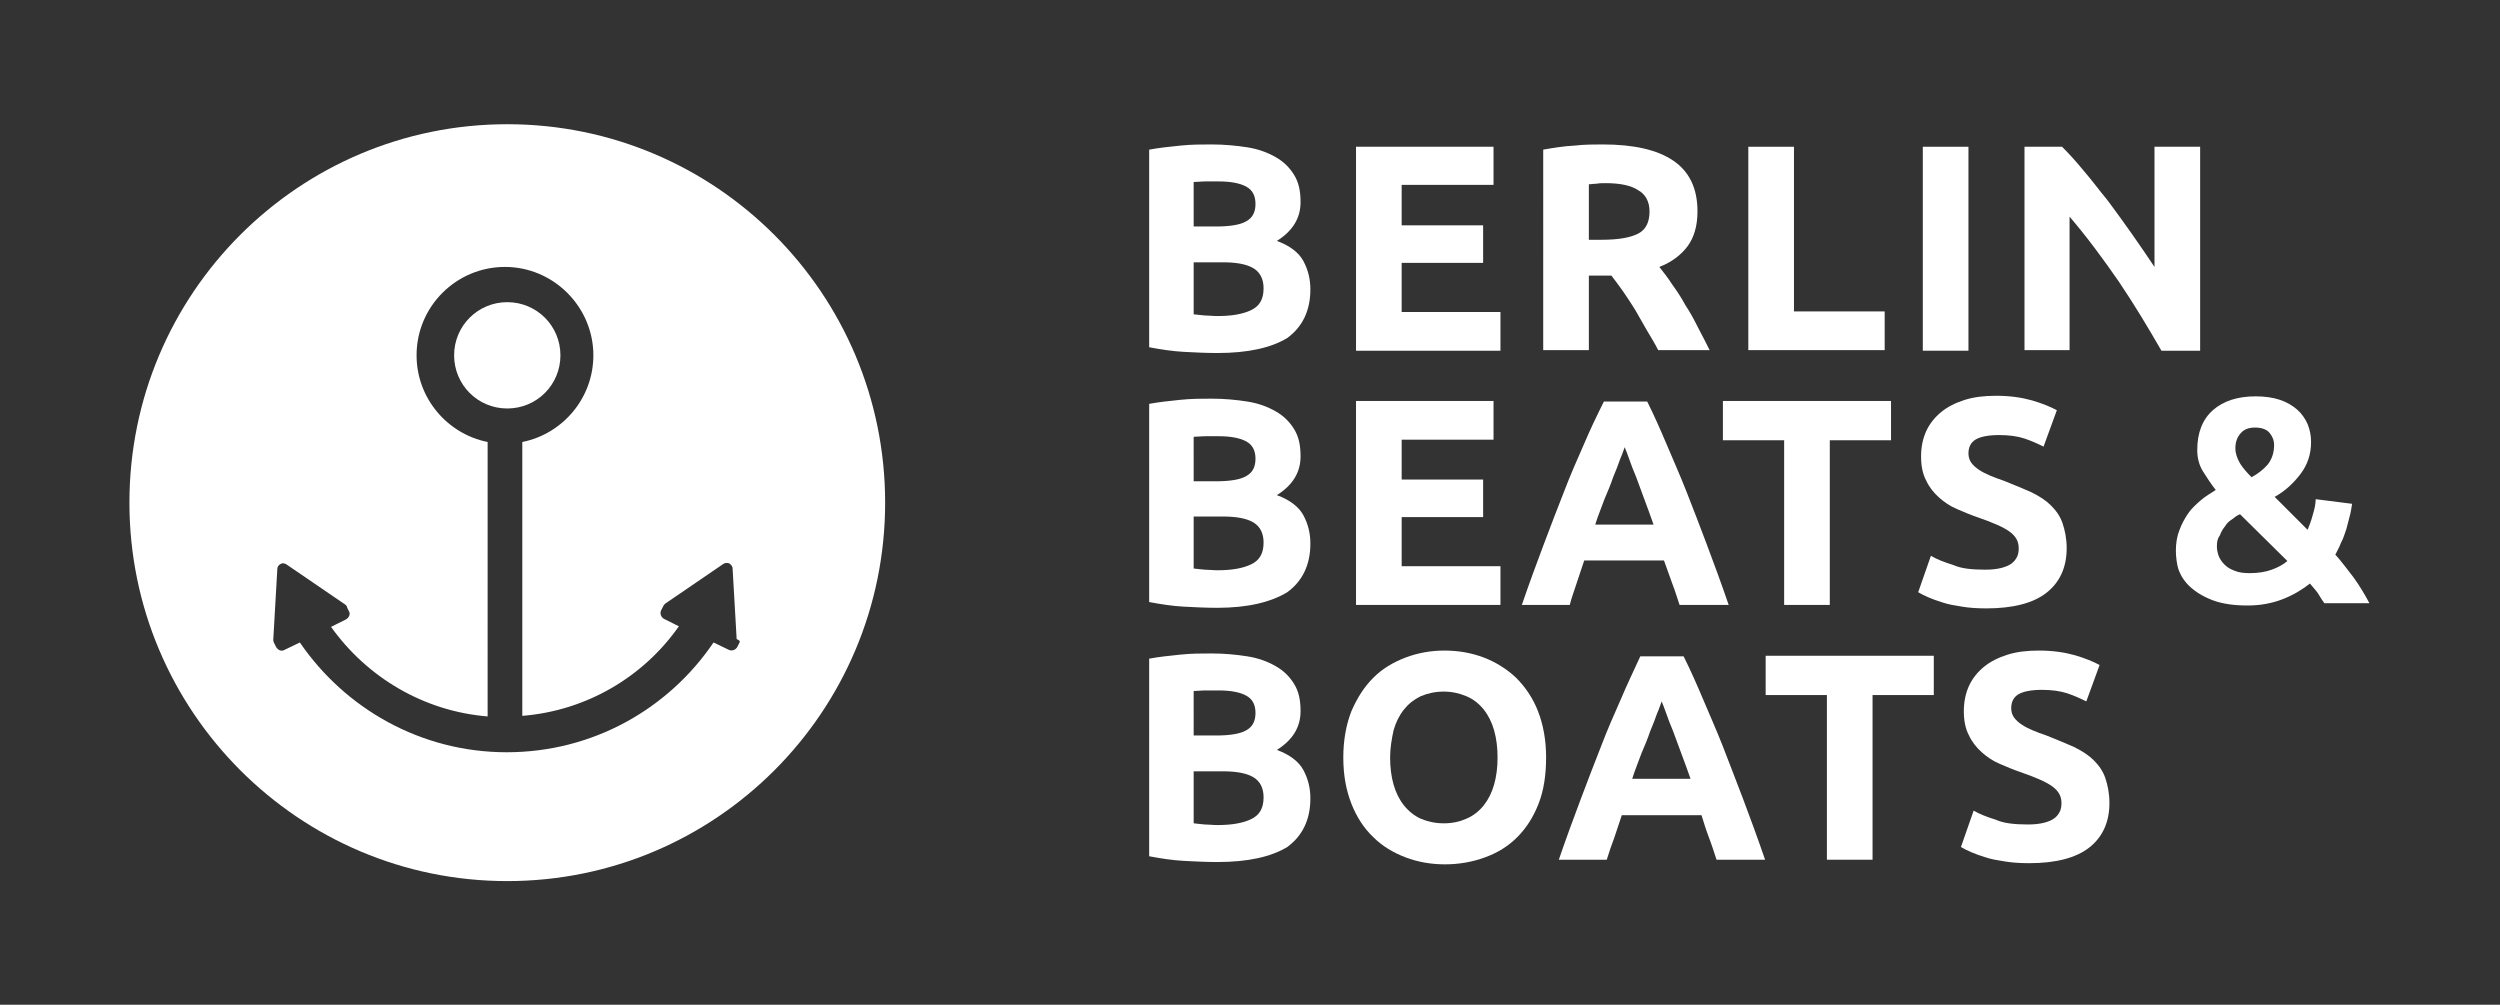
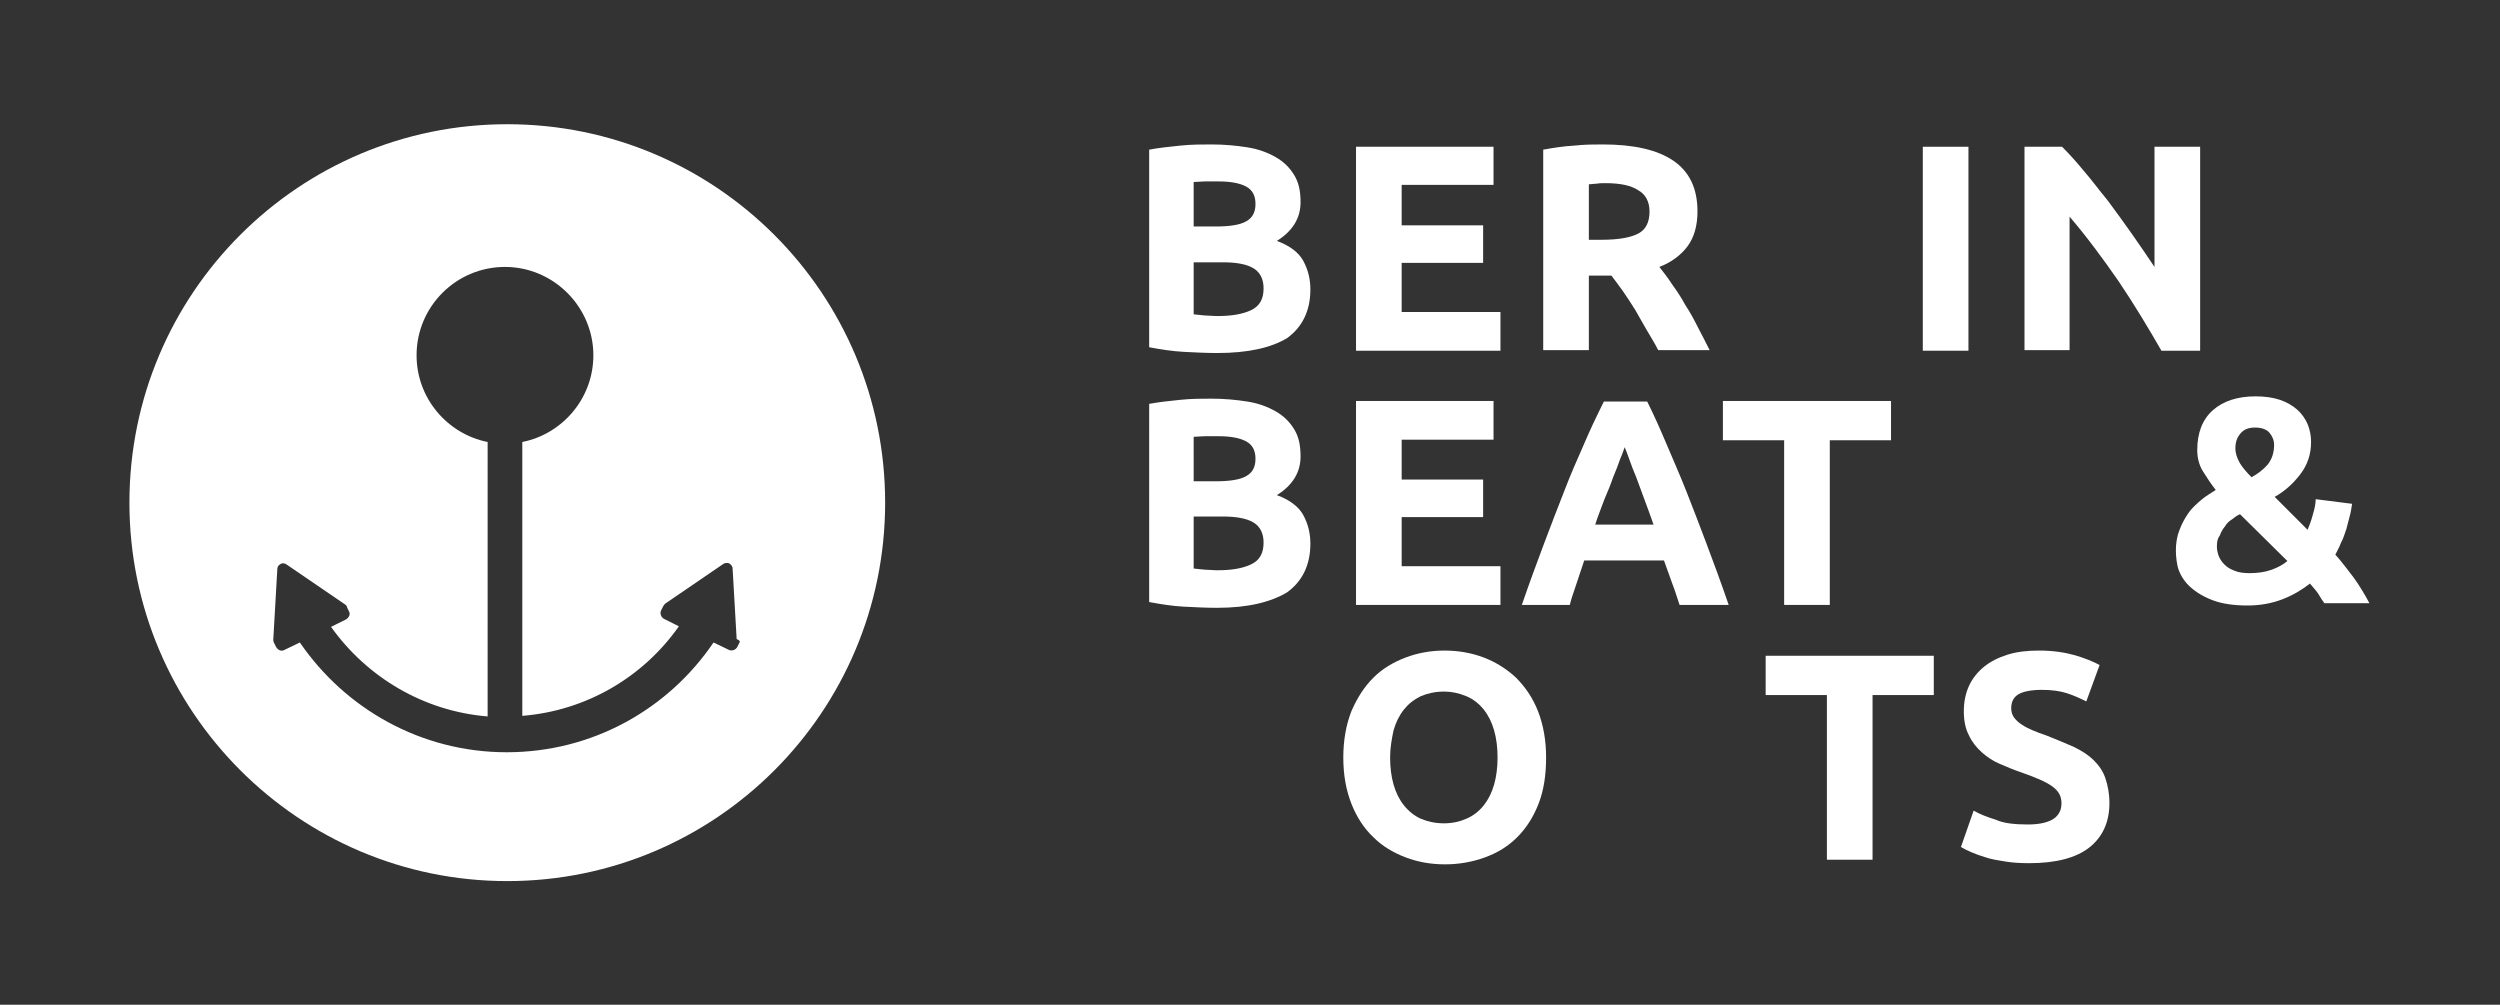
<svg xmlns="http://www.w3.org/2000/svg" version="1.1" id="Layer_1" x="0px" y="0px" viewBox="0 0 432.7 173.9" style="enable-background:new 0 0 432.7 173.9;" xml:space="preserve">
  <rect x="0" y="0" width="432.7" height="173.9" fill="#333333" stroke="none" />
  <style type="text/css">
	.st0{fill:#FFFFFF;}
</style>
  <g>
    <g>
      <path class="st0" d="M210.7,61.1c-1.9,0-3.9-0.1-5.8-0.2c-1.9-0.1-3.9-0.4-6-0.8V25.9c1.6-0.3,3.4-0.5,5.4-0.7    c1.9-0.2,3.7-0.2,5.4-0.2c2.2,0,4.3,0.2,6.2,0.5c1.9,0.3,3.5,0.9,4.9,1.7c1.4,0.8,2.4,1.8,3.2,3.1s1.1,2.8,1.1,4.7    c0,2.8-1.4,5-4.1,6.7c2.2,0.8,3.8,2,4.6,3.5c0.8,1.5,1.2,3.1,1.2,4.9c0,3.7-1.4,6.5-4,8.4C220,60.2,216,61.1,210.7,61.1z     M206.6,39.2h3.9c2.4,0,4.2-0.3,5.2-0.9c1.1-0.6,1.6-1.6,1.6-3c0-1.4-0.5-2.4-1.6-3c-1.1-0.6-2.7-0.9-4.8-0.9c-0.7,0-1.4,0-2.2,0    c-0.8,0-1.5,0.1-2.1,0.1V39.2z M206.6,45.3v9.1c0.6,0.1,1.2,0.1,1.9,0.2c0.7,0,1.4,0.1,2.2,0.1c2.4,0,4.3-0.3,5.8-1    c1.5-0.7,2.2-1.9,2.2-3.8c0-1.6-0.6-2.8-1.8-3.5c-1.2-0.7-3-1-5.2-1H206.6z" />
      <path class="st0" d="M234.7,60.7V25.4h23.8V32h-15.9V39h14.1v6.5h-14.1V54h17.1v6.7H234.7z" />
      <path class="st0" d="M277.4,25c5.3,0,9.4,0.9,12.2,2.8c2.8,1.9,4.2,4.8,4.2,8.8c0,2.5-0.6,4.5-1.7,6c-1.1,1.5-2.8,2.8-4.9,3.6    c0.7,0.9,1.5,1.9,2.2,3c0.8,1.1,1.6,2.3,2.3,3.6c0.8,1.2,1.5,2.5,2.2,3.9c0.7,1.3,1.4,2.7,2,3.9h-8.9c-0.6-1.2-1.3-2.3-2-3.5    c-0.7-1.2-1.3-2.3-2-3.5c-0.7-1.1-1.4-2.2-2.1-3.2c-0.7-1-1.4-1.9-2-2.7H275v12.9h-7.9V25.9c1.7-0.3,3.5-0.6,5.4-0.7    C274.3,25,275.9,25,277.4,25z M277.9,31.7c-0.6,0-1.1,0-1.6,0.1c-0.5,0-0.9,0.1-1.3,0.1v9.6h2.2c3,0,5.1-0.4,6.4-1.1    c1.3-0.7,1.9-2,1.9-3.8c0-1.7-0.7-3-2-3.7C282.3,32.1,280.4,31.7,277.9,31.7z" />
-       <path class="st0" d="M326.2,53.8v6.8h-23.6V25.4h7.9v28.5H326.2z" />
      <path class="st0" d="M332.8,25.4h7.9v35.3h-7.9V25.4z" />
      <path class="st0" d="M374.1,60.7c-2.3-4-4.7-8-7.4-12c-2.7-3.9-5.5-7.7-8.5-11.2v23.1h-7.8V25.4h6.5c1.1,1.1,2.4,2.5,3.7,4.1    c1.4,1.6,2.7,3.4,4.2,5.2c1.4,1.9,2.8,3.8,4.2,5.8c1.4,2,2.7,3.9,3.9,5.7V25.4h7.9v35.3H374.1z" />
    </g>
    <path class="st0" d="M210.7,105.2c-1.9,0-3.9-0.1-5.8-0.2c-1.9-0.1-3.9-0.4-6-0.8V69.9c1.6-0.3,3.4-0.5,5.4-0.7   c1.9-0.2,3.7-0.2,5.4-0.2c2.2,0,4.3,0.2,6.2,0.5c1.9,0.3,3.5,0.9,4.9,1.7c1.4,0.8,2.4,1.8,3.2,3.1s1.1,2.8,1.1,4.7   c0,2.8-1.4,5-4.1,6.7c2.2,0.8,3.8,2,4.6,3.5c0.8,1.5,1.2,3.1,1.2,4.9c0,3.7-1.4,6.5-4,8.4C220,104.2,216,105.2,210.7,105.2z    M206.6,83.3h3.9c2.4,0,4.2-0.3,5.2-0.9c1.1-0.6,1.6-1.6,1.6-3c0-1.4-0.5-2.4-1.6-3c-1.1-0.6-2.7-0.9-4.8-0.9c-0.7,0-1.4,0-2.2,0   c-0.8,0-1.5,0.1-2.1,0.1V83.3z M206.6,89.3v9.1c0.6,0.1,1.2,0.1,1.9,0.2c0.7,0,1.4,0.1,2.2,0.1c2.4,0,4.3-0.3,5.8-1   c1.5-0.7,2.2-1.9,2.2-3.8c0-1.6-0.6-2.8-1.8-3.5c-1.2-0.7-3-1-5.2-1H206.6z" />
    <path class="st0" d="M234.7,104.7V69.4h23.8v6.7h-15.9V83h14.1v6.5h-14.1V98h17.1v6.7H234.7z" />
    <path class="st0" d="M290.7,104.7c-0.4-1.2-0.8-2.5-1.3-3.8c-0.5-1.3-0.9-2.6-1.4-3.9h-13.8c-0.4,1.3-0.9,2.6-1.3,3.9   c-0.4,1.3-0.9,2.5-1.2,3.8h-8.3c1.3-3.8,2.6-7.3,3.8-10.5c1.2-3.2,2.4-6.3,3.5-9.1c1.1-2.9,2.3-5.6,3.4-8.1   c1.1-2.6,2.3-5.1,3.5-7.5h7.5c1.2,2.4,2.3,4.9,3.4,7.5s2.3,5.3,3.4,8.1s2.3,5.9,3.5,9.1s2.5,6.7,3.8,10.5H290.7z M281.2,77.4   c-0.2,0.5-0.4,1.2-0.8,2.1c-0.3,0.9-0.7,1.9-1.2,3.1c-0.4,1.2-0.9,2.4-1.5,3.8c-0.5,1.4-1.1,2.8-1.6,4.4h10.1   c-0.5-1.5-1.1-3-1.6-4.4c-0.5-1.4-1-2.7-1.4-3.8c-0.5-1.2-0.9-2.2-1.2-3.1C281.7,78.6,281.4,77.9,281.2,77.4z" />
    <path class="st0" d="M327.3,69.4v6.8h-10.6v28.5h-7.9V76.2h-10.6v-6.8H327.3z" />
-     <path class="st0" d="M343.6,98.6c1.1,0,2-0.1,2.8-0.3c0.7-0.2,1.3-0.4,1.8-0.8c0.4-0.3,0.7-0.7,0.9-1.1c0.2-0.4,0.3-0.9,0.3-1.5   c0-1.2-0.5-2.1-1.6-2.9c-1.1-0.8-3-1.6-5.6-2.5c-1.2-0.4-2.3-0.9-3.5-1.4s-2.2-1.2-3.1-2c-0.9-0.8-1.7-1.8-2.2-2.9   c-0.6-1.1-0.9-2.5-0.9-4.2c0-1.6,0.3-3.1,0.9-4.4c0.6-1.3,1.5-2.4,2.6-3.3c1.1-0.9,2.5-1.6,4.1-2.1c1.6-0.5,3.4-0.7,5.4-0.7   c2.4,0,4.4,0.3,6.2,0.8c1.7,0.5,3.2,1.1,4.3,1.7l-2.3,6.3c-1-0.5-2.1-1-3.3-1.4s-2.7-0.6-4.4-0.6c-1.9,0-3.3,0.3-4.1,0.8   c-0.8,0.5-1.2,1.3-1.2,2.4c0,0.6,0.2,1.2,0.5,1.6c0.3,0.4,0.7,0.8,1.3,1.2c0.6,0.4,1.2,0.7,1.9,1c0.7,0.3,1.5,0.6,2.4,0.9   c1.8,0.7,3.4,1.4,4.8,2c1.4,0.7,2.5,1.4,3.4,2.3c0.9,0.9,1.6,1.9,2,3.1c0.4,1.2,0.7,2.6,0.7,4.3c0,3.3-1.2,5.9-3.5,7.7   c-2.3,1.8-5.8,2.7-10.4,2.7c-1.6,0-3-0.1-4.2-0.3c-1.3-0.2-2.4-0.4-3.3-0.7c-1-0.3-1.8-0.6-2.5-0.9c-0.7-0.3-1.3-0.6-1.8-0.9   l2.2-6.3c1,0.6,2.3,1.1,3.9,1.6C339.4,98.4,341.3,98.6,343.6,98.6z" />
    <path class="st0" d="M376.6,95.3c0-1.3,0.2-2.5,0.6-3.5c0.4-1.1,0.9-2,1.5-2.9c0.6-0.9,1.4-1.6,2.2-2.3c0.8-0.7,1.7-1.2,2.6-1.8   c-0.8-1-1.5-2.1-2.2-3.2s-1-2.4-1-3.7c0-3,0.9-5.3,2.7-6.9c1.8-1.6,4.3-2.4,7.4-2.4c1.6,0,3,0.2,4.2,0.6s2.2,1,3,1.7   c0.8,0.7,1.4,1.6,1.8,2.5c0.4,1,0.6,2,0.6,3.1c0,2.1-0.6,3.9-1.8,5.5c-1.2,1.6-2.7,3-4.5,4l5.7,5.7c0.3-0.7,0.6-1.5,0.9-2.6   c0.3-1,0.5-1.9,0.5-2.7l6.3,0.8c-0.1,0.6-0.2,1.4-0.4,2.1c-0.2,0.8-0.4,1.5-0.6,2.3c-0.3,0.8-0.5,1.6-0.9,2.3   c-0.3,0.8-0.7,1.5-1,2.1c1.1,1.2,2.1,2.6,3.2,4c1,1.4,1.9,2.9,2.7,4.4h-7.8c-0.3-0.4-0.7-1-1.1-1.7c-0.5-0.7-1-1.2-1.4-1.7   c-1.4,1.1-2.9,2-4.7,2.7c-1.8,0.7-3.8,1.1-6.1,1.1c-2.4,0-4.4-0.3-6-0.9c-1.6-0.6-2.9-1.4-3.9-2.3c-1-0.9-1.7-2-2.1-3.2   C376.8,97.7,376.6,96.5,376.6,95.3z M383.7,94.6c0,0.5,0.1,1,0.3,1.6c0.2,0.5,0.5,1,1,1.5c0.5,0.5,1,0.8,1.8,1.1   c0.7,0.3,1.6,0.4,2.6,0.4c1.4,0,2.7-0.2,3.8-0.6c1.1-0.4,2-0.9,2.7-1.5l-8.2-8.1c-0.5,0.2-0.9,0.5-1.4,0.9   c-0.5,0.3-0.9,0.7-1.2,1.2c-0.4,0.5-0.7,1-0.9,1.6C383.8,93.2,383.7,93.8,383.7,94.6z M393.6,77c0-0.8-0.3-1.5-0.8-2.1   c-0.5-0.6-1.4-0.9-2.5-0.9c-1.1,0-1.9,0.3-2.5,1c-0.6,0.7-0.9,1.5-0.9,2.6c0,0.9,0.3,1.7,0.8,2.6c0.5,0.8,1.2,1.6,2,2.4   c1.1-0.6,2-1.3,2.8-2.2C393.2,79.5,393.6,78.4,393.6,77z" />
    <g>
-       <path class="st0" d="M210.7,149.2c-1.9,0-3.9-0.1-5.8-0.2c-1.9-0.1-3.9-0.4-6-0.8V114c1.6-0.3,3.4-0.5,5.4-0.7    c1.9-0.2,3.7-0.2,5.4-0.2c2.2,0,4.3,0.2,6.2,0.5c1.9,0.3,3.5,0.9,4.9,1.7s2.4,1.8,3.2,3.1s1.1,2.8,1.1,4.7c0,2.8-1.4,5-4.1,6.7    c2.2,0.8,3.8,2,4.6,3.5c0.8,1.5,1.2,3.1,1.2,4.9c0,3.7-1.4,6.5-4,8.4C220,148.3,216,149.2,210.7,149.2z M206.6,127.3h3.9    c2.4,0,4.2-0.3,5.2-0.9c1.1-0.6,1.6-1.6,1.6-3c0-1.4-0.5-2.4-1.6-3c-1.1-0.6-2.7-0.9-4.8-0.9c-0.7,0-1.4,0-2.2,0    c-0.8,0-1.5,0.1-2.1,0.1V127.3z M206.6,133.4v9.1c0.6,0.1,1.2,0.1,1.9,0.2c0.7,0,1.4,0.1,2.2,0.1c2.4,0,4.3-0.3,5.8-1    c1.5-0.7,2.2-1.9,2.2-3.8c0-1.6-0.6-2.8-1.8-3.5c-1.2-0.7-3-1-5.2-1H206.6z" />
      <path class="st0" d="M267.6,131.1c0,3-0.4,5.7-1.3,8c-0.9,2.3-2.1,4.2-3.7,5.8s-3.4,2.7-5.6,3.5c-2.2,0.8-4.5,1.2-6.9,1.2    c-2.4,0-4.7-0.4-6.8-1.2c-2.1-0.8-4-1.9-5.6-3.5c-1.6-1.5-2.9-3.5-3.8-5.8c-0.9-2.3-1.4-4.9-1.4-8c0-3,0.5-5.7,1.4-8    c1-2.3,2.2-4.2,3.8-5.8c1.6-1.6,3.5-2.7,5.6-3.5c2.1-0.8,4.4-1.2,6.7-1.2c2.4,0,4.7,0.4,6.8,1.2c2.1,0.8,4,2,5.6,3.5    c1.6,1.6,2.9,3.5,3.8,5.8C267.1,125.4,267.6,128.1,267.6,131.1z M240.6,131.1c0,1.7,0.2,3.3,0.6,4.7c0.4,1.4,1,2.6,1.8,3.6    c0.8,1,1.8,1.8,2.9,2.3c1.2,0.5,2.5,0.8,4,0.8c1.5,0,2.8-0.3,3.9-0.8c1.2-0.5,2.2-1.3,3-2.3c0.8-1,1.4-2.2,1.8-3.6    c0.4-1.4,0.6-3,0.6-4.7c0-1.7-0.2-3.3-0.6-4.7c-0.4-1.4-1-2.6-1.8-3.6c-0.8-1-1.8-1.8-3-2.3c-1.2-0.5-2.5-0.8-3.9-0.8    c-1.5,0-2.8,0.3-4,0.8c-1.2,0.6-2.1,1.3-2.9,2.3c-0.8,1-1.4,2.2-1.8,3.6C240.9,127.8,240.6,129.4,240.6,131.1z" />
-       <path class="st0" d="M297.1,148.8c-0.4-1.2-0.8-2.5-1.3-3.8c-0.5-1.3-0.9-2.6-1.3-3.9h-13.8c-0.4,1.3-0.9,2.6-1.3,3.9    c-0.5,1.3-0.9,2.5-1.3,3.8h-8.3c1.3-3.8,2.6-7.3,3.8-10.5c1.2-3.2,2.4-6.3,3.5-9.1c1.1-2.9,2.3-5.6,3.4-8.1    c1.1-2.6,2.3-5.1,3.4-7.5h7.5c1.2,2.4,2.3,4.9,3.4,7.5c1.1,2.6,2.3,5.3,3.4,8.1c1.1,2.9,2.3,5.9,3.5,9.1c1.2,3.2,2.5,6.7,3.8,10.5    H297.1z M287.6,121.4c-0.2,0.5-0.4,1.2-0.8,2.1c-0.3,0.9-0.7,1.9-1.2,3.1c-0.4,1.2-0.9,2.4-1.5,3.8c-0.5,1.4-1.1,2.8-1.6,4.4h10.1    c-0.5-1.5-1.1-3-1.6-4.4c-0.5-1.4-1-2.7-1.4-3.8c-0.5-1.2-0.9-2.2-1.2-3.1C288.1,122.6,287.8,121.9,287.6,121.4z" />
      <path class="st0" d="M334.7,113.5v6.8h-10.6v28.5h-7.9v-28.5h-10.6v-6.8H334.7z" />
      <path class="st0" d="M351,142.7c1.1,0,2-0.1,2.8-0.3c0.7-0.2,1.3-0.4,1.8-0.8c0.4-0.3,0.7-0.7,0.9-1.1c0.2-0.4,0.3-0.9,0.3-1.5    c0-1.2-0.5-2.1-1.6-2.9c-1.1-0.8-3-1.6-5.6-2.5c-1.2-0.4-2.3-0.9-3.5-1.4c-1.2-0.5-2.2-1.2-3.1-2c-0.9-0.8-1.7-1.8-2.2-2.9    c-0.6-1.1-0.9-2.5-0.9-4.2c0-1.6,0.3-3.1,0.9-4.4c0.6-1.3,1.5-2.4,2.6-3.3c1.1-0.9,2.5-1.6,4.1-2.1c1.6-0.5,3.4-0.7,5.4-0.7    c2.4,0,4.4,0.3,6.2,0.8c1.7,0.5,3.2,1.1,4.3,1.7l-2.3,6.3c-1-0.5-2.1-1-3.3-1.4s-2.7-0.6-4.4-0.6c-1.9,0-3.3,0.3-4.1,0.8    s-1.2,1.3-1.2,2.4c0,0.6,0.2,1.2,0.5,1.6c0.3,0.4,0.7,0.8,1.3,1.2c0.6,0.4,1.2,0.7,1.9,1c0.7,0.3,1.5,0.6,2.4,0.9    c1.8,0.7,3.4,1.4,4.8,2c1.4,0.7,2.5,1.4,3.4,2.3c0.9,0.9,1.6,1.9,2,3.1c0.4,1.2,0.7,2.6,0.7,4.3c0,3.3-1.2,5.9-3.5,7.7    c-2.3,1.8-5.8,2.7-10.4,2.7c-1.6,0-3-0.1-4.2-0.3c-1.3-0.2-2.4-0.4-3.3-0.7c-1-0.3-1.8-0.6-2.5-0.9c-0.7-0.3-1.3-0.6-1.8-0.9    l2.2-6.3c1,0.6,2.3,1.1,3.9,1.6C346.8,142.5,348.7,142.7,351,142.7z" />
    </g>
    <g>
-       <path class="st0" d="M97,61.5c0-5.1-4.1-9.2-9.2-9.2c-5.1,0-9.2,4.1-9.2,9.2c0,5.1,4.1,9.2,9.2,9.2C92.9,70.7,97,66.6,97,61.5z" />
      <path class="st0" d="M87.8,21.5c-36.1,0-65.4,29.3-65.4,65.5c0,36.1,29.3,65.5,65.4,65.5s65.4-29.3,65.4-65.5    C153.2,50.8,123.9,21.5,87.8,21.5z M128,111.2l-0.4,0.8c-0.3,0.5-0.9,0.7-1.4,0.5l-2.7-1.3c-7.8,11.5-20.9,19-35.8,19    c-14.9,0-28-7.6-35.8-19l-2.7,1.3c-0.5,0.3-1.1,0-1.4-0.5l-0.4-0.8c-0.1-0.2-0.1-0.3-0.1-0.5l0.7-12.2c0-0.4,0.2-0.7,0.6-0.9    c0.3-0.2,0.7-0.1,1,0.1l10.1,6.9c0.2,0.1,0.4,0.4,0.4,0.6l0.3,0.6c0.3,0.5,0,1.1-0.5,1.4l-2.6,1.3c6.2,8.7,16,14.6,27.1,15.5V76.5    c-7-1.4-12.3-7.6-12.3-15c0-8.5,6.9-15.3,15.3-15.3s15.3,6.9,15.3,15.3c0,7.4-5.3,13.6-12.3,15v47.4c11.2-0.9,21-6.8,27.1-15.5    l-2.6-1.3c-0.5-0.3-0.7-0.9-0.5-1.4l0.3-0.6c0.1-0.2,0.2-0.4,0.4-0.6l10.1-6.9c0.3-0.2,0.7-0.2,1-0.1c0.3,0.2,0.6,0.5,0.6,0.9    l0.7,12.2C128.1,110.9,128.1,111,128,111.2z" />
    </g>
  </g>
</svg>